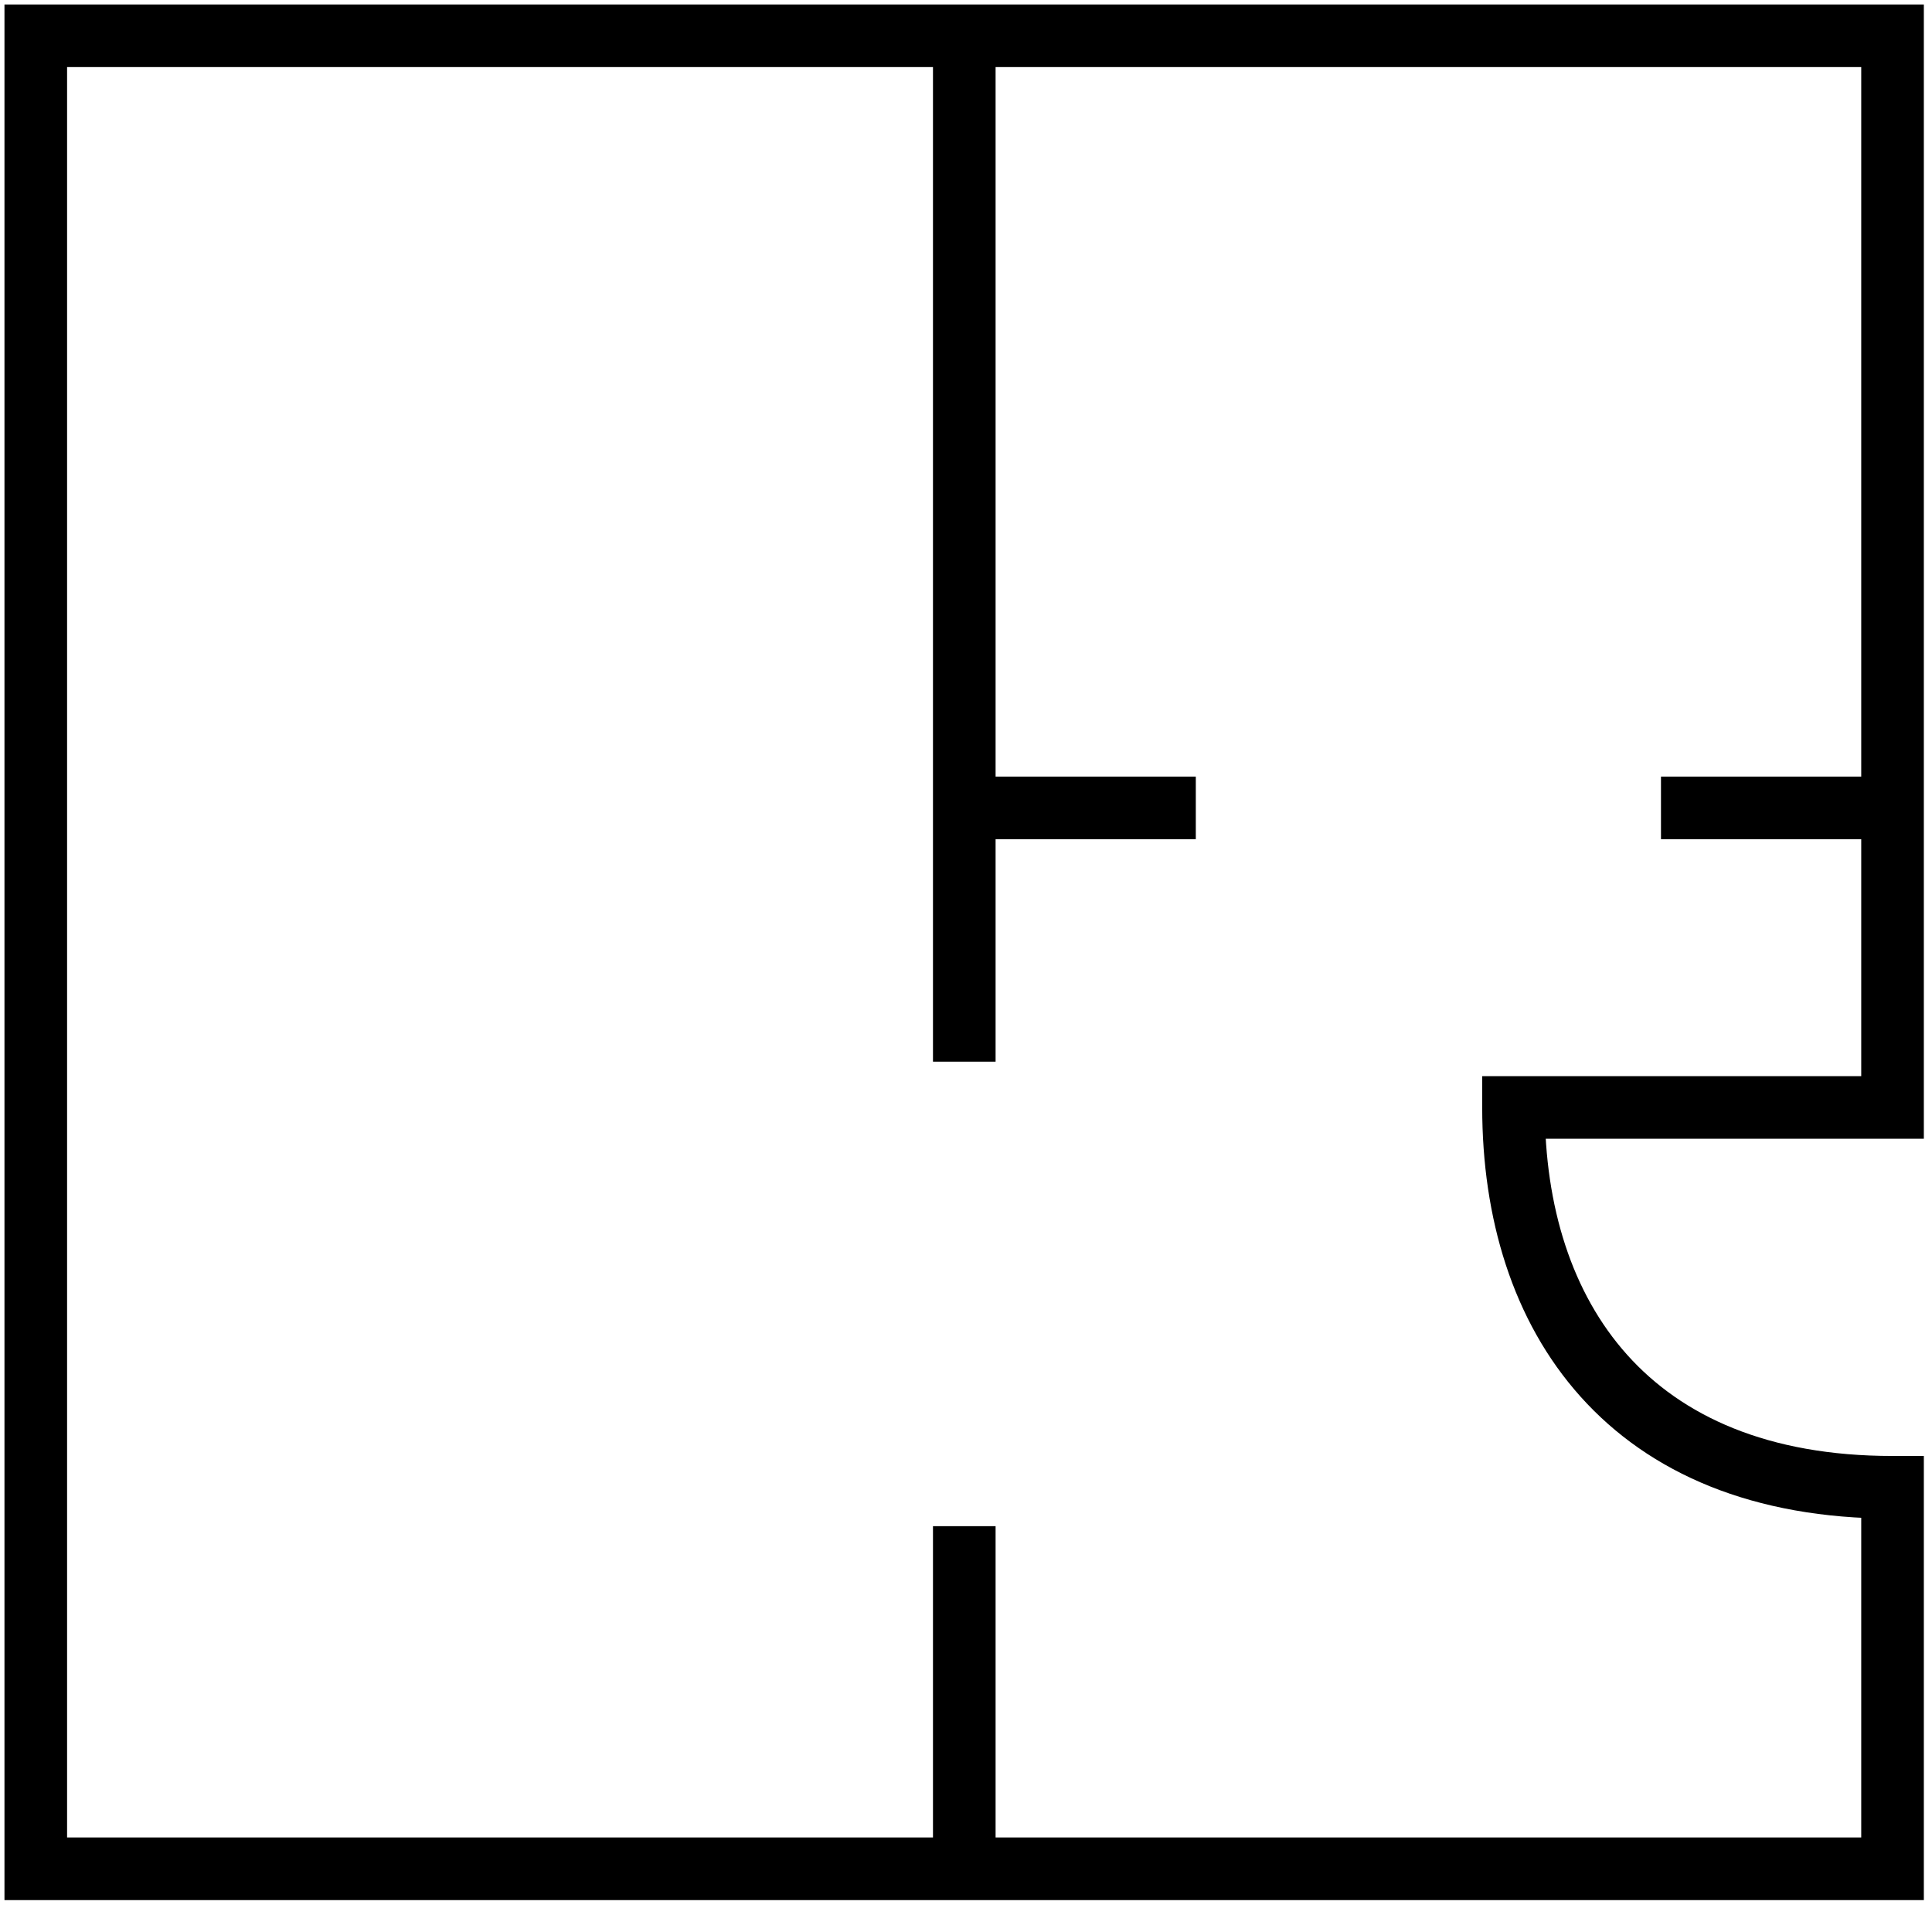
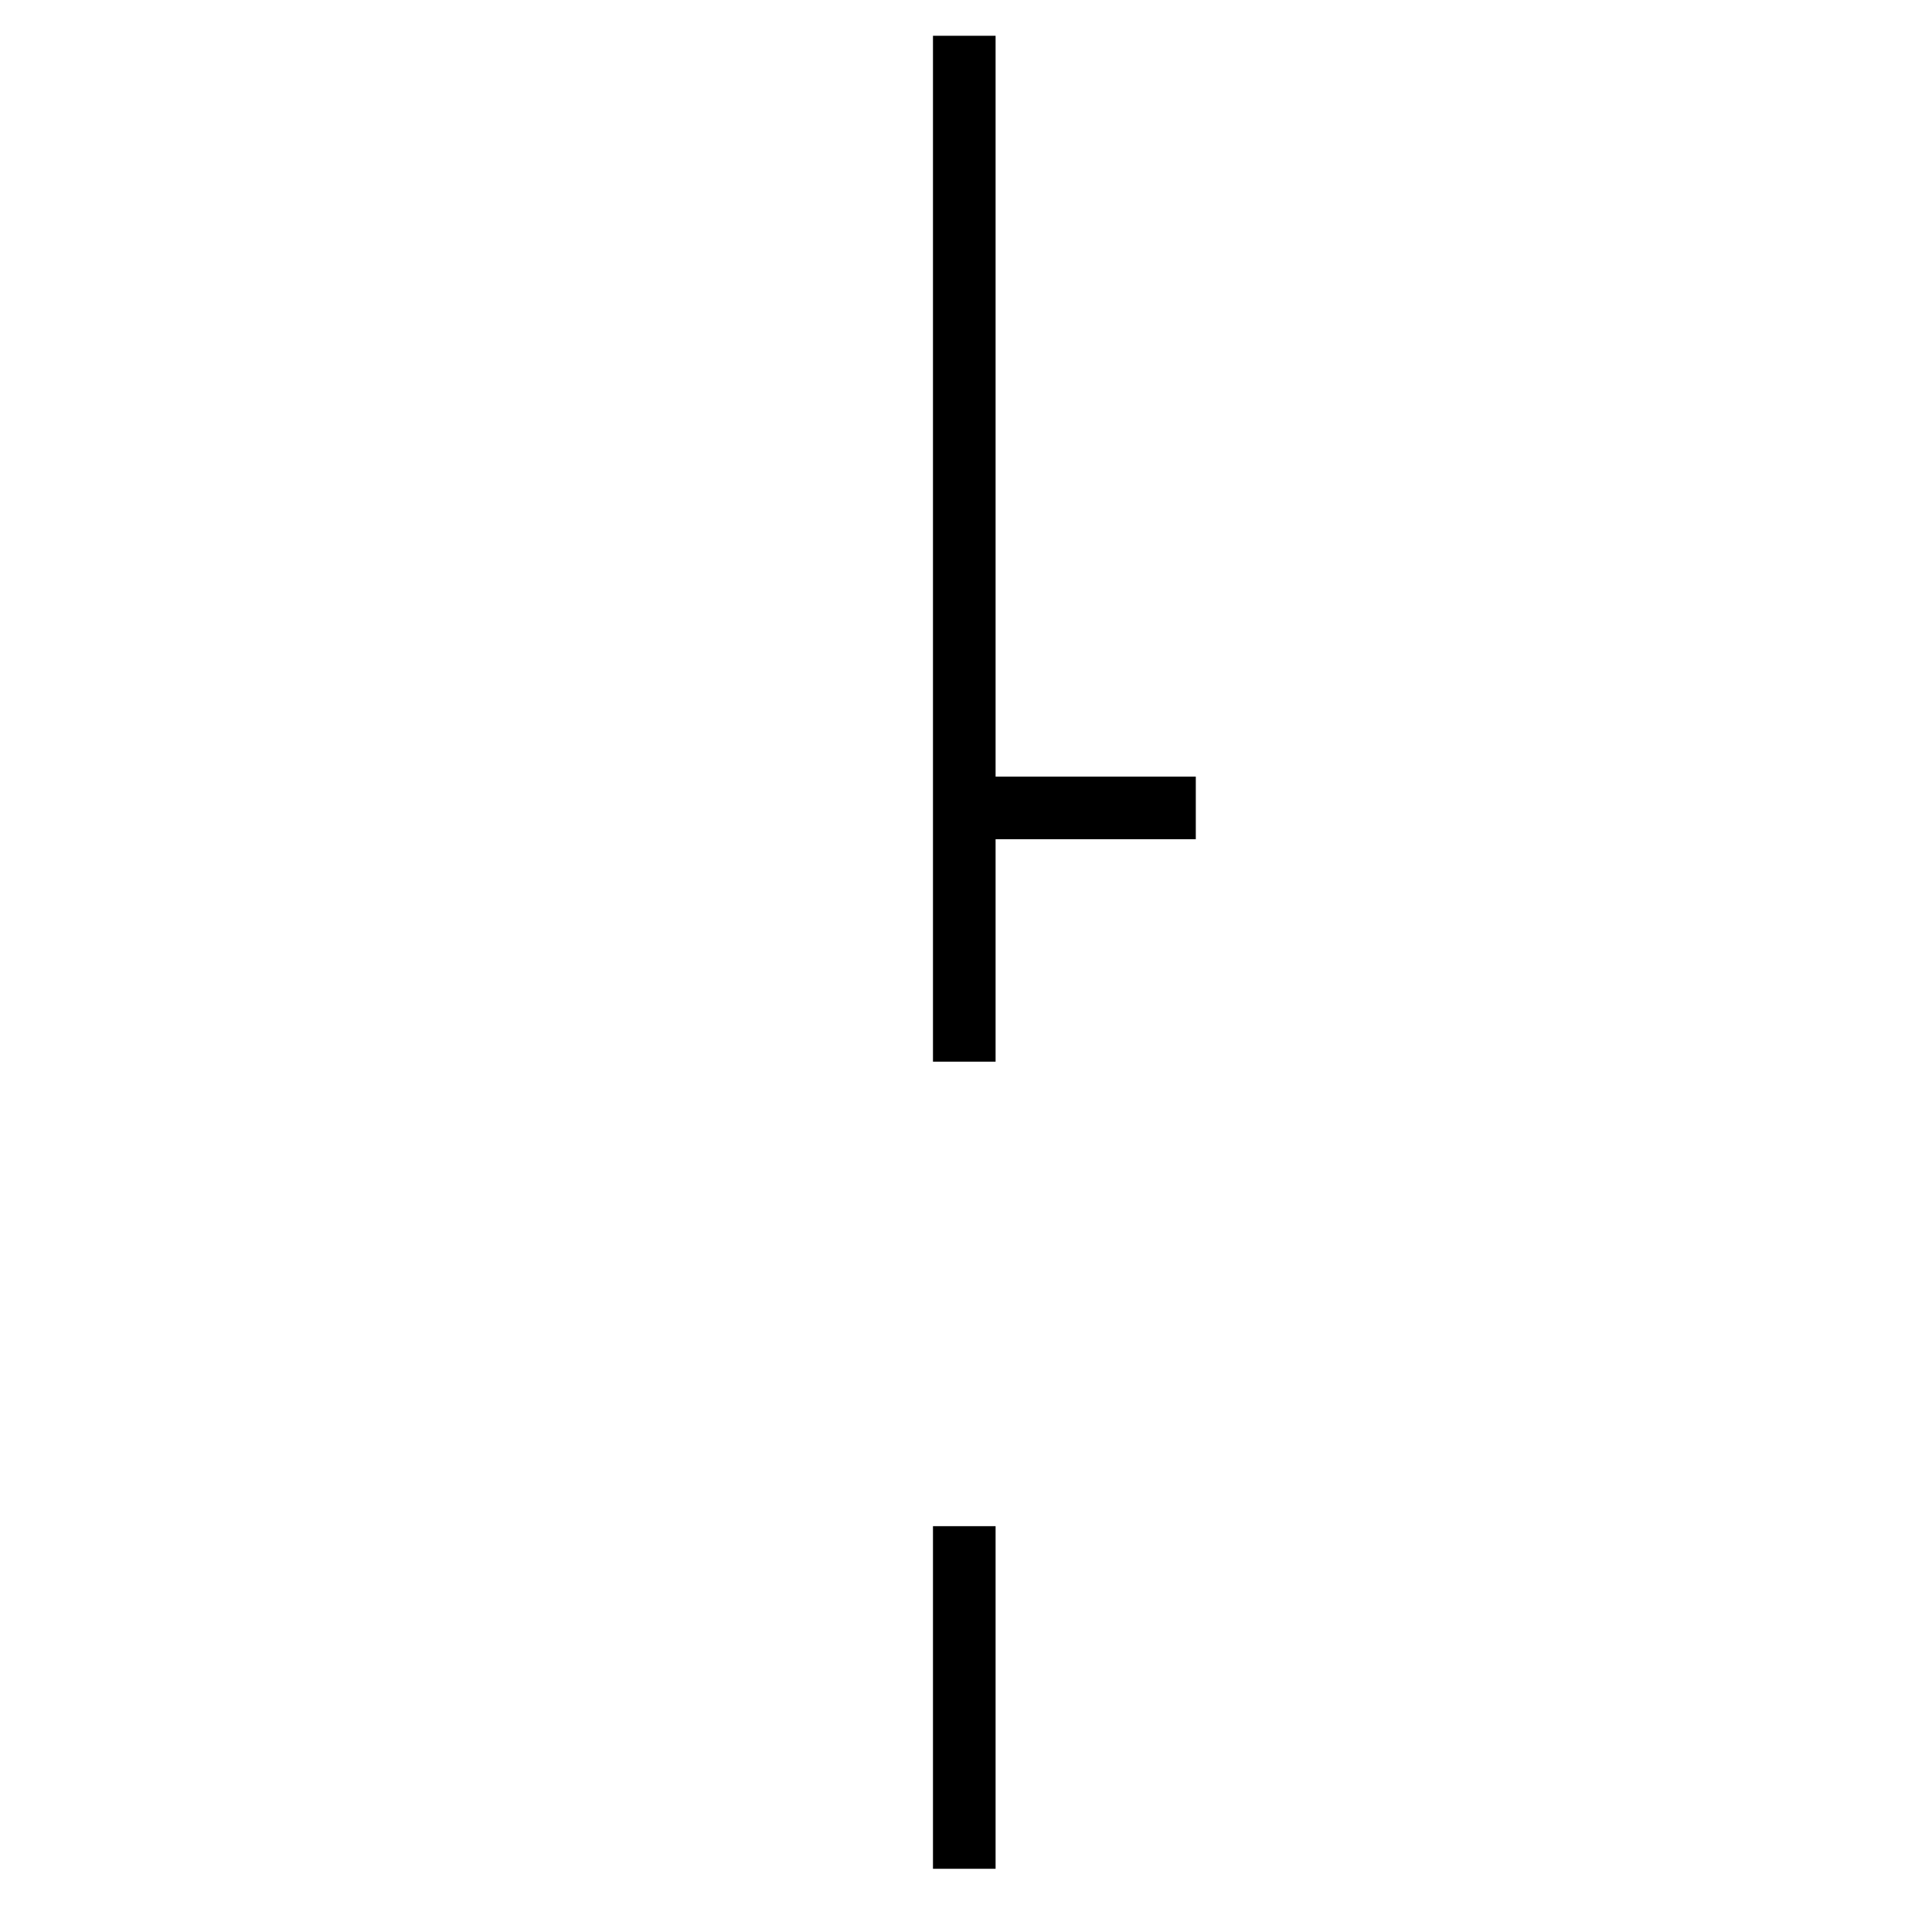
<svg xmlns="http://www.w3.org/2000/svg" xmlns:xlink="http://www.w3.org/1999/xlink" width="54" height="54" viewBox="0 0 54 54">
  <title>planirovk</title>
  <desc>Created using Figma</desc>
  <g id="Canvas" transform="translate(-104 -598)">
    <g id="planirovk">
      <g id="Group">
        <g id="Shape 9">
          <use xlink:href="#path0_stroke" transform="matrix(6.12323e-17 1 -1 6.12323e-17 137.423 620.581)" />
        </g>
        <g id="Shape 8">
          <use xlink:href="#path1_stroke" transform="matrix(6.12323e-17 1 -1 6.12323e-17 156.896 620.581)" />
        </g>
        <g id="Shape 7">
          <use xlink:href="#path2_stroke" transform="matrix(6.12323e-17 1 -1 6.12323e-17 130.952 640.657)" />
        </g>
        <g id="Shape 6">
          <use xlink:href="#path3_stroke" transform="matrix(6.12323e-17 1 -1 6.12323e-17 130.952 599)" />
        </g>
        <g id="Shape 5">
          <use xlink:href="#path4_stroke" transform="matrix(6.12323e-17 1 -1 6.12323e-17 156.897 599)" />
        </g>
      </g>
    </g>
  </g>
  <defs>
    <path id="path0_stroke" d="M -0.875 -4.98887e-07L -0.875 6.471L 0.875 6.471L 0.875 -4.98887e-07L -0.875 -4.98887e-07Z" />
-     <path id="path1_stroke" d="M 0.875 6.471L 0.875 0L -0.875 0L -0.875 6.471L 0.875 6.471Z" />
    <path id="path2_stroke" d="M 9.576 -0.875L 3.15086e-07 -0.875L 3.15086e-07 0.875L 9.576 0.875L 9.576 -0.875Z" />
    <path id="path3_stroke" d="M 28.674 -0.875L 0 -0.875L 0 0.875L 28.674 0.875L 28.674 -0.875Z" />
-     <path id="path4_stroke" d="M 40.57 0L 40.57 -0.875L 39.695 -0.875L 39.695 0L 40.57 0ZM 29.954 10.594L 29.079 10.594L 29.079 11.469L 29.954 11.469L 29.954 10.594ZM 29.954 0L 30.829 0L 30.829 -0.875L 29.954 -0.875L 29.954 0ZM 0 0L 0 -0.875L -0.875 -0.875L -0.875 0L 0 0ZM 0 51.897L -0.875 51.897L -0.875 52.772L 0 52.772L 0 51.897ZM 51.233 51.897L 51.233 52.772L 52.108 52.772L 52.108 51.897L 51.233 51.897ZM 51.233 0L 52.108 0L 52.108 -0.875L 51.233 -0.875L 51.233 0ZM 39.695 0C 39.695 3.496 38.574 5.888 36.869 7.416C 35.149 8.959 32.725 9.719 29.954 9.719L 29.954 11.469C 33.026 11.469 35.911 10.626 38.038 8.719C 40.181 6.798 41.445 3.893 41.445 0L 39.695 0ZM 30.829 10.594L 30.829 0L 29.079 0L 29.079 10.594L 30.829 10.594ZM 29.954 -0.875L 0 -0.875L 0 0.875L 29.954 0.875L 29.954 -0.875ZM -0.875 0L -0.875 51.897L 0.875 51.897L 0.875 0L -0.875 0ZM 0 52.772L 51.233 52.772L 51.233 51.022L 0 51.022L 0 52.772ZM 52.108 51.897L 52.108 0L 50.358 0L 50.358 51.897L 52.108 51.897ZM 51.233 -0.875L 40.57 -0.875L 40.57 0.875L 51.233 0.875L 51.233 -0.875Z" />
  </defs>
</svg>